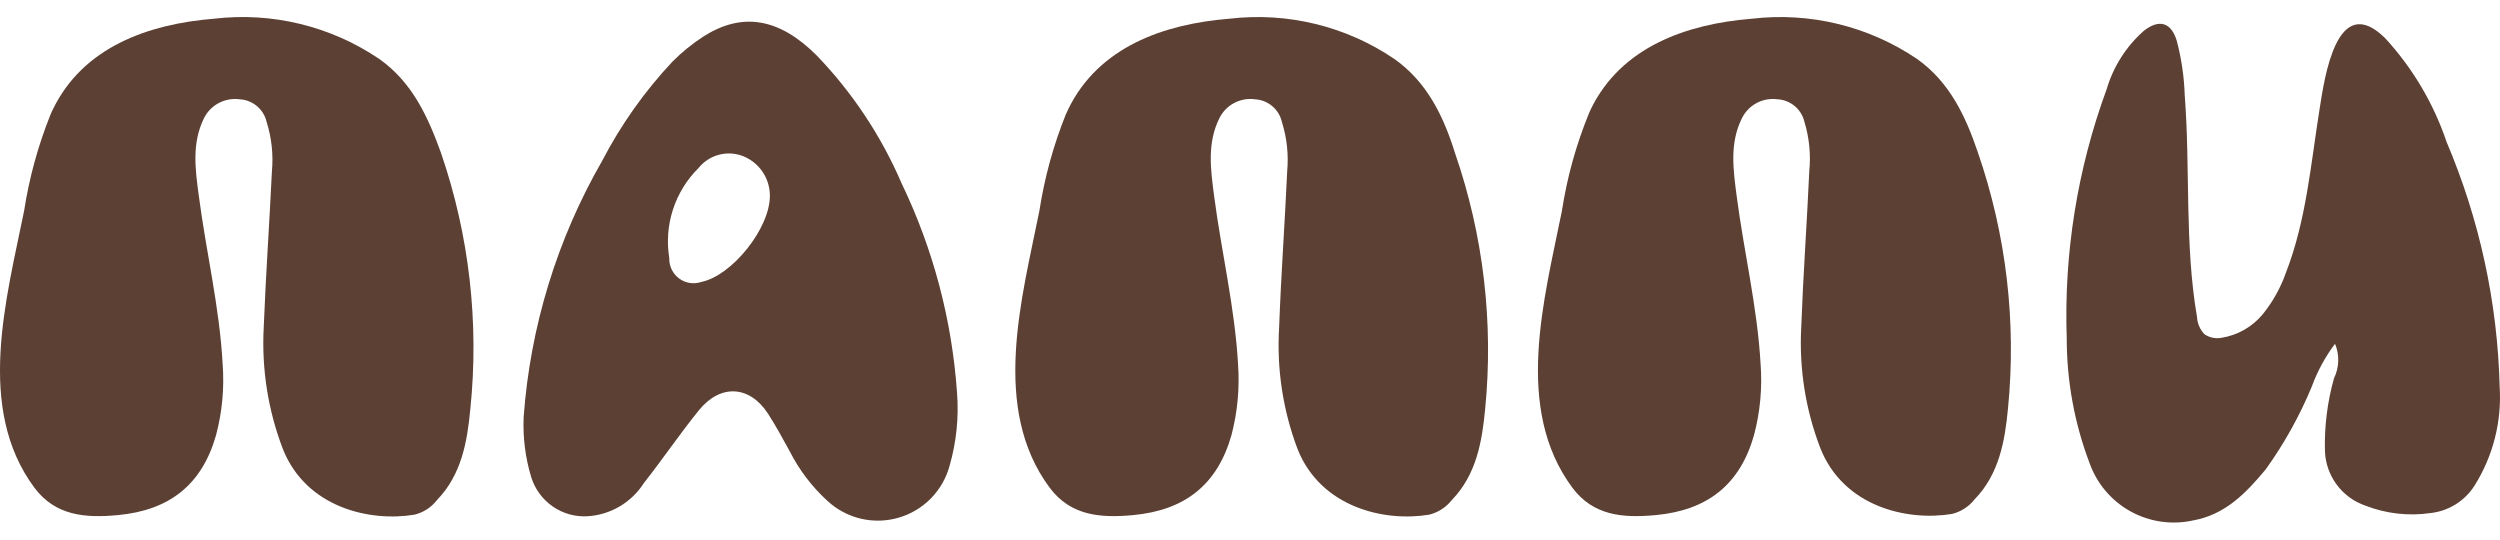
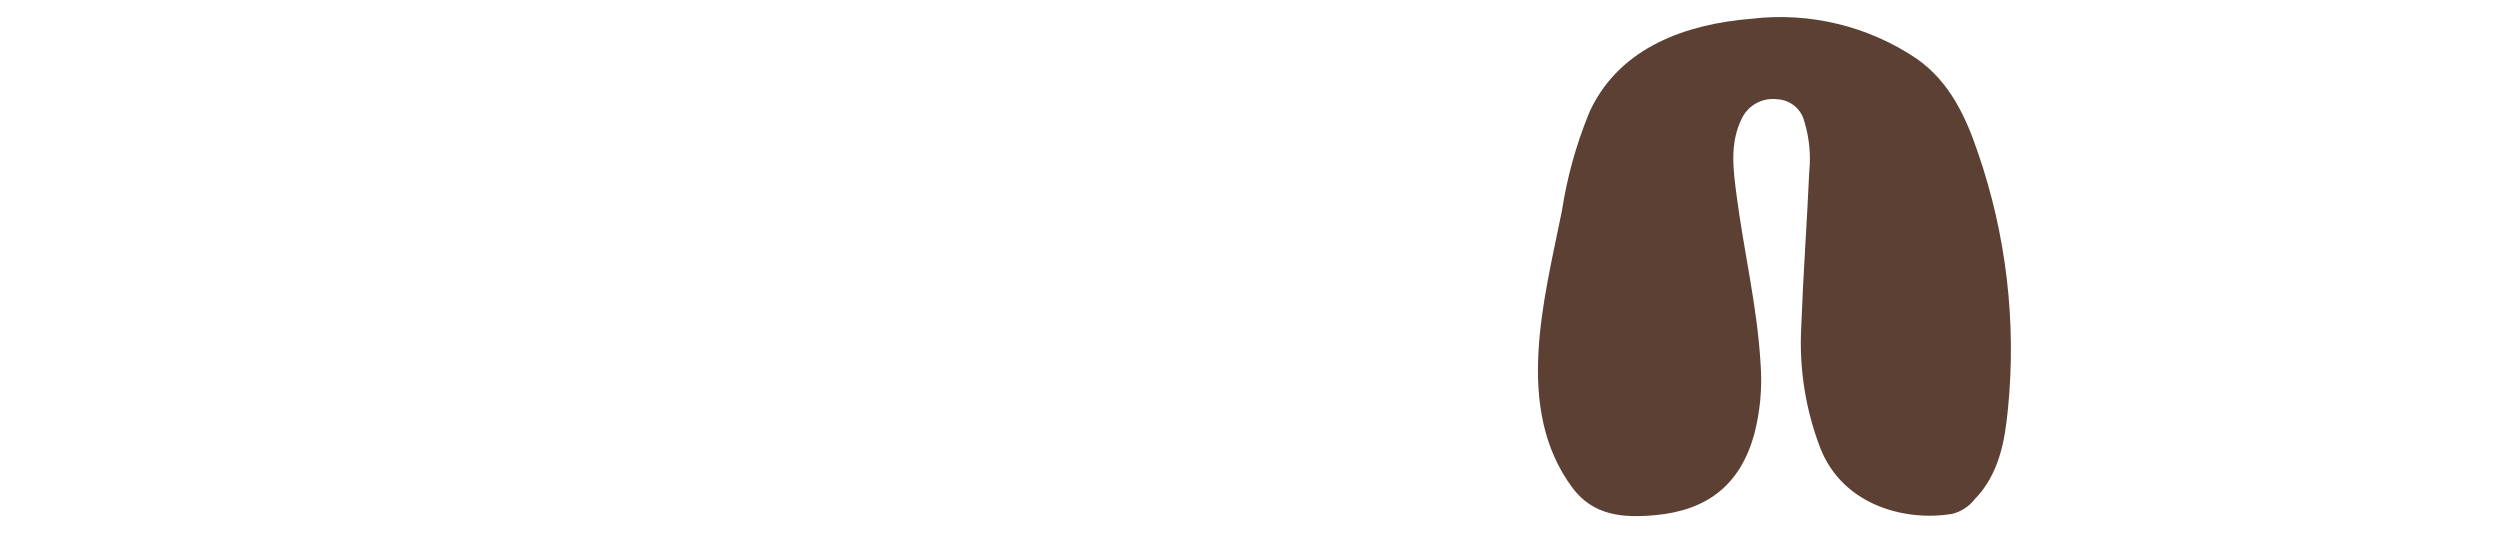
<svg xmlns="http://www.w3.org/2000/svg" width="139" height="30" viewBox="0 0 139 30" fill="none">
-   <path d="M21.085 3.277C18.388 1.451 15.124 0.658 11.891 1.041C8.257 1.334 4.631 2.61 2.949 6.065C2.9 6.155 2.859 6.252 2.819 6.342C2.121 8.076 1.624 9.884 1.339 11.731C0.356 16.609 -1.368 22.706 1.916 27.12C3.079 28.672 4.721 28.811 6.55 28.64C9.436 28.372 11.232 26.941 12.013 24.193C12.354 22.906 12.478 21.571 12.379 20.243C12.208 17.08 11.46 14.008 11.053 10.878C10.858 9.431 10.655 7.968 11.338 6.577C11.517 6.216 11.804 5.919 12.16 5.73C12.516 5.54 12.922 5.467 13.322 5.521C13.675 5.538 14.014 5.671 14.285 5.898C14.556 6.126 14.746 6.436 14.825 6.781C15.105 7.671 15.204 8.608 15.118 9.536C14.98 12.422 14.777 15.308 14.663 18.202C14.54 20.506 14.903 22.811 15.728 24.966C17.02 28.217 20.548 29.03 23.044 28.616C23.542 28.495 23.984 28.209 24.296 27.803C25.662 26.396 25.979 24.551 26.149 22.755C26.647 17.945 26.092 13.085 24.523 8.512C23.8 6.504 22.922 4.57 21.085 3.277Z" fill="#5C4033" />
-   <path d="M77.525 3.277C74.832 1.452 71.57 0.658 68.339 1.042C64.706 1.334 61.08 2.611 59.397 6.065C59.357 6.155 59.316 6.252 59.267 6.342C58.569 8.076 58.073 9.884 57.788 11.732C56.812 16.609 55.081 22.706 58.365 27.12C59.527 28.673 61.178 28.811 62.998 28.64C65.892 28.372 67.689 26.941 68.469 24.194C68.807 22.905 68.931 21.571 68.835 20.243C68.656 17.081 67.909 14.008 67.502 10.878C67.315 9.431 67.104 7.968 67.795 6.578C67.972 6.215 68.259 5.918 68.615 5.728C68.972 5.539 69.379 5.466 69.778 5.521C70.13 5.54 70.467 5.673 70.737 5.901C71.007 6.128 71.195 6.437 71.274 6.781C71.553 7.671 71.653 8.608 71.567 9.537C71.436 12.422 71.225 15.308 71.12 18.202C70.979 20.504 71.329 22.809 72.144 24.966C73.436 28.217 76.972 29.03 79.46 28.616C79.959 28.494 80.403 28.207 80.72 27.803C82.086 26.396 82.403 24.551 82.573 22.755C83.05 17.942 82.479 13.083 80.899 8.512C80.273 6.504 79.362 4.57 77.525 3.277Z" fill="#5C4033" />
  <path d="M106.587 3.277C103.89 1.453 100.627 0.659 97.393 1.042C93.759 1.334 90.134 2.611 88.451 6.066L88.329 6.342C87.625 8.074 87.125 9.883 86.841 11.732C85.866 16.609 84.143 22.706 87.427 27.12C88.589 28.673 90.231 28.811 92.052 28.64C94.946 28.372 96.743 26.941 97.523 24.194C97.865 22.906 97.989 21.571 97.889 20.243C97.71 17.081 96.962 14.008 96.556 10.878C96.369 9.431 96.157 7.968 96.849 6.578C97.026 6.215 97.313 5.918 97.669 5.728C98.025 5.539 98.432 5.466 98.832 5.521C99.184 5.54 99.521 5.673 99.79 5.901C100.06 6.128 100.249 6.437 100.328 6.781C100.597 7.668 100.688 8.598 100.596 9.52C100.466 12.406 100.255 15.292 100.149 18.186C100.025 20.482 100.388 22.779 101.214 24.925C102.506 28.177 106.043 28.99 108.53 28.575C109.029 28.453 109.473 28.167 109.79 27.762C111.156 26.356 111.473 24.511 111.644 22.714C112.12 17.901 111.549 13.043 109.969 8.472C109.302 6.504 108.416 4.57 106.587 3.277Z" fill="#5C4033" />
-   <path d="M136.031 7.894C135.307 5.749 134.141 3.78 132.608 2.115C129.926 -0.519 129.243 4.309 128.966 6.082C128.479 9.13 128.227 12.26 127.097 15.162C126.801 16.006 126.361 16.793 125.796 17.487C125.22 18.177 124.415 18.636 123.528 18.779C123.363 18.812 123.194 18.811 123.029 18.778C122.864 18.744 122.708 18.679 122.569 18.584C122.32 18.324 122.173 17.984 122.154 17.625C121.455 13.56 121.788 9.39 121.471 5.301C121.438 4.271 121.288 3.249 121.024 2.253C120.707 1.228 120.041 1.058 119.203 1.708C118.219 2.575 117.501 3.702 117.13 4.96C115.499 9.398 114.745 14.111 114.911 18.836C114.912 21.197 115.342 23.538 116.179 25.746C116.583 26.884 117.387 27.836 118.442 28.424C119.497 29.012 120.73 29.196 121.91 28.941C123.723 28.624 124.877 27.413 125.975 26.096C127.002 24.665 127.861 23.121 128.536 21.494C128.847 20.641 129.283 19.839 129.828 19.113C129.955 19.418 130.016 19.747 130.006 20.078C129.996 20.409 129.916 20.734 129.771 21.031C129.399 22.353 129.229 23.723 129.267 25.096C129.294 25.766 129.523 26.412 129.923 26.95C130.324 27.488 130.877 27.893 131.511 28.112C132.663 28.561 133.912 28.704 135.136 28.526C135.63 28.472 136.105 28.308 136.527 28.046C136.949 27.784 137.307 27.432 137.575 27.014C138.611 25.373 139.103 23.447 138.982 21.511C138.865 16.826 137.863 12.207 136.031 7.894Z" fill="#5C4033" />
-   <path d="M50.13 10.195C48.999 7.566 47.405 5.162 45.423 3.098C43.309 0.977 41.245 0.66 39.09 2.042C38.478 2.442 37.908 2.905 37.391 3.423C35.845 5.071 34.532 6.922 33.489 8.927C30.978 13.288 29.483 18.159 29.116 23.177C29.064 24.312 29.207 25.448 29.538 26.535C29.742 27.191 30.159 27.761 30.723 28.154C31.287 28.548 31.965 28.741 32.652 28.705C33.285 28.668 33.9 28.482 34.447 28.161C34.994 27.84 35.457 27.394 35.798 26.86C36.847 25.527 37.798 24.12 38.871 22.795C40.082 21.324 41.7 21.438 42.716 23.023C43.147 23.698 43.529 24.397 43.911 25.096C44.437 26.134 45.148 27.068 46.008 27.852C46.53 28.333 47.166 28.673 47.857 28.837C48.548 29 49.269 28.983 49.951 28.787C50.634 28.591 51.254 28.223 51.752 27.717C52.251 27.211 52.61 26.586 52.796 25.901C53.176 24.581 53.317 23.205 53.211 21.836C52.931 17.795 51.886 13.845 50.13 10.195ZM39.001 15.674C38.794 15.746 38.572 15.765 38.355 15.732C38.139 15.699 37.934 15.613 37.758 15.483C37.581 15.352 37.44 15.181 37.345 14.983C37.25 14.786 37.204 14.568 37.212 14.349C37.064 13.445 37.134 12.519 37.417 11.648C37.7 10.777 38.187 9.986 38.838 9.342C39.132 8.976 39.536 8.715 39.991 8.599C40.446 8.483 40.925 8.519 41.358 8.699C41.786 8.879 42.151 9.181 42.408 9.567C42.665 9.953 42.803 10.406 42.805 10.87C42.822 12.699 40.684 15.333 39.001 15.674Z" fill="#5C4033" />
</svg>